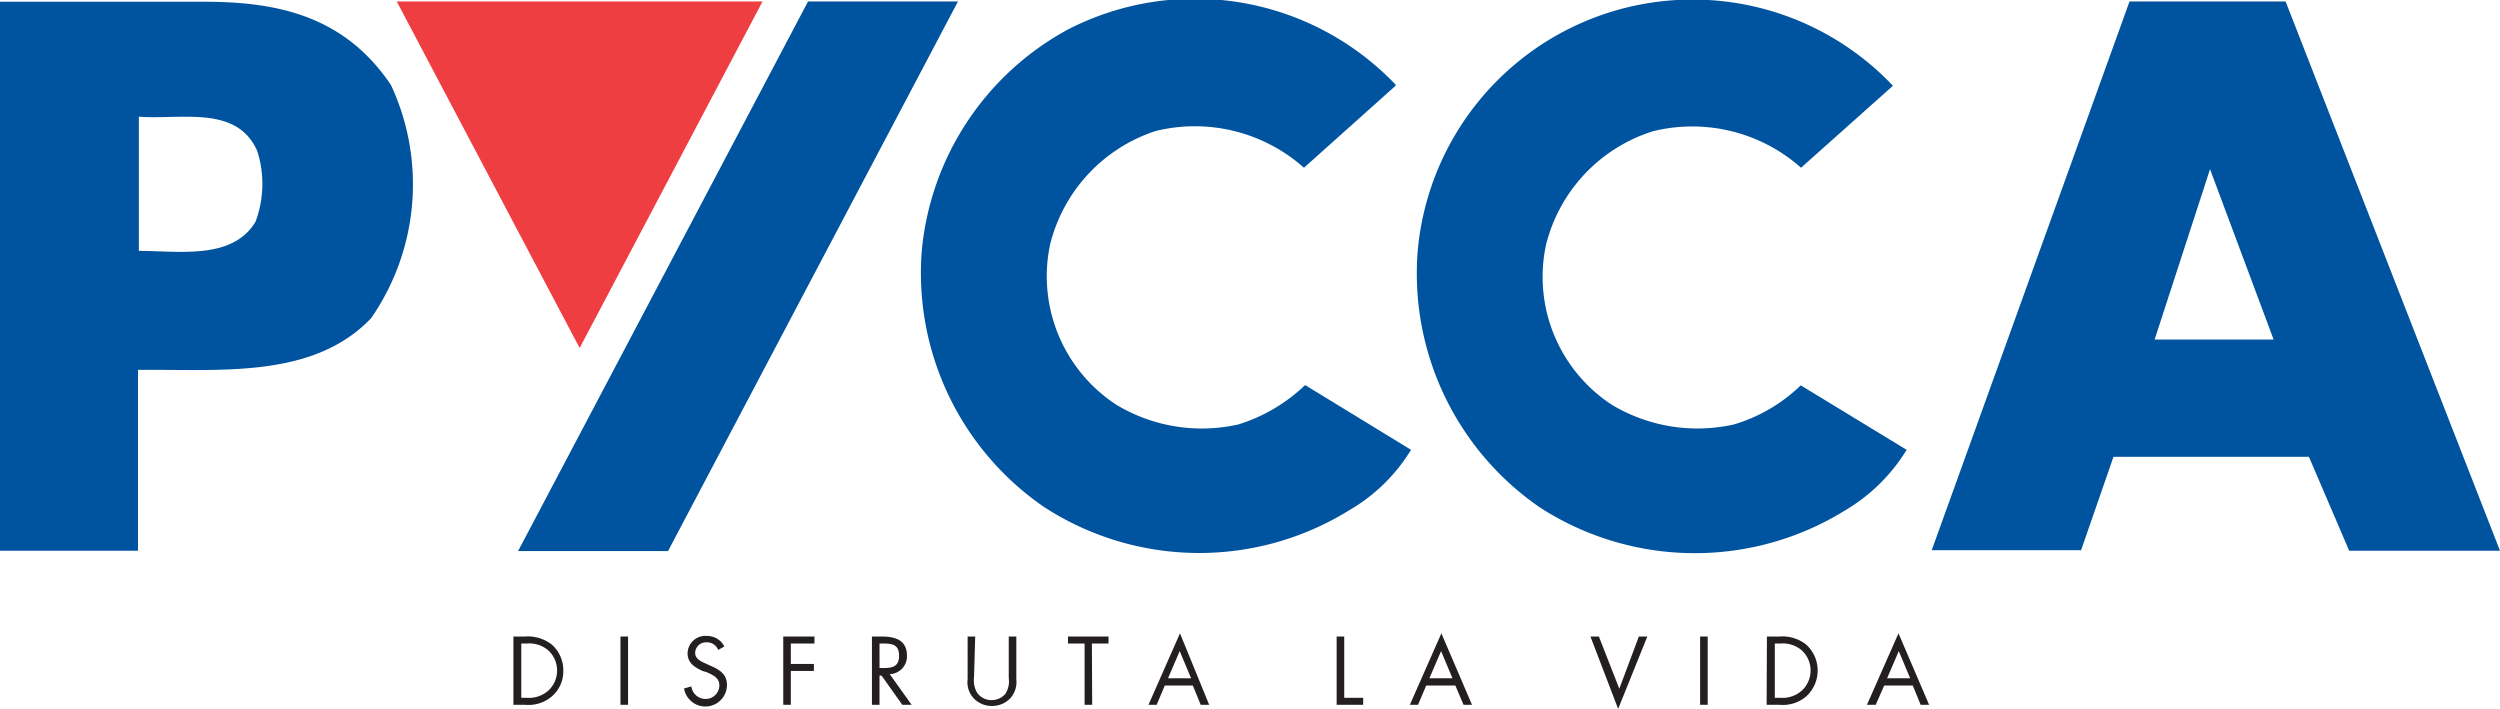
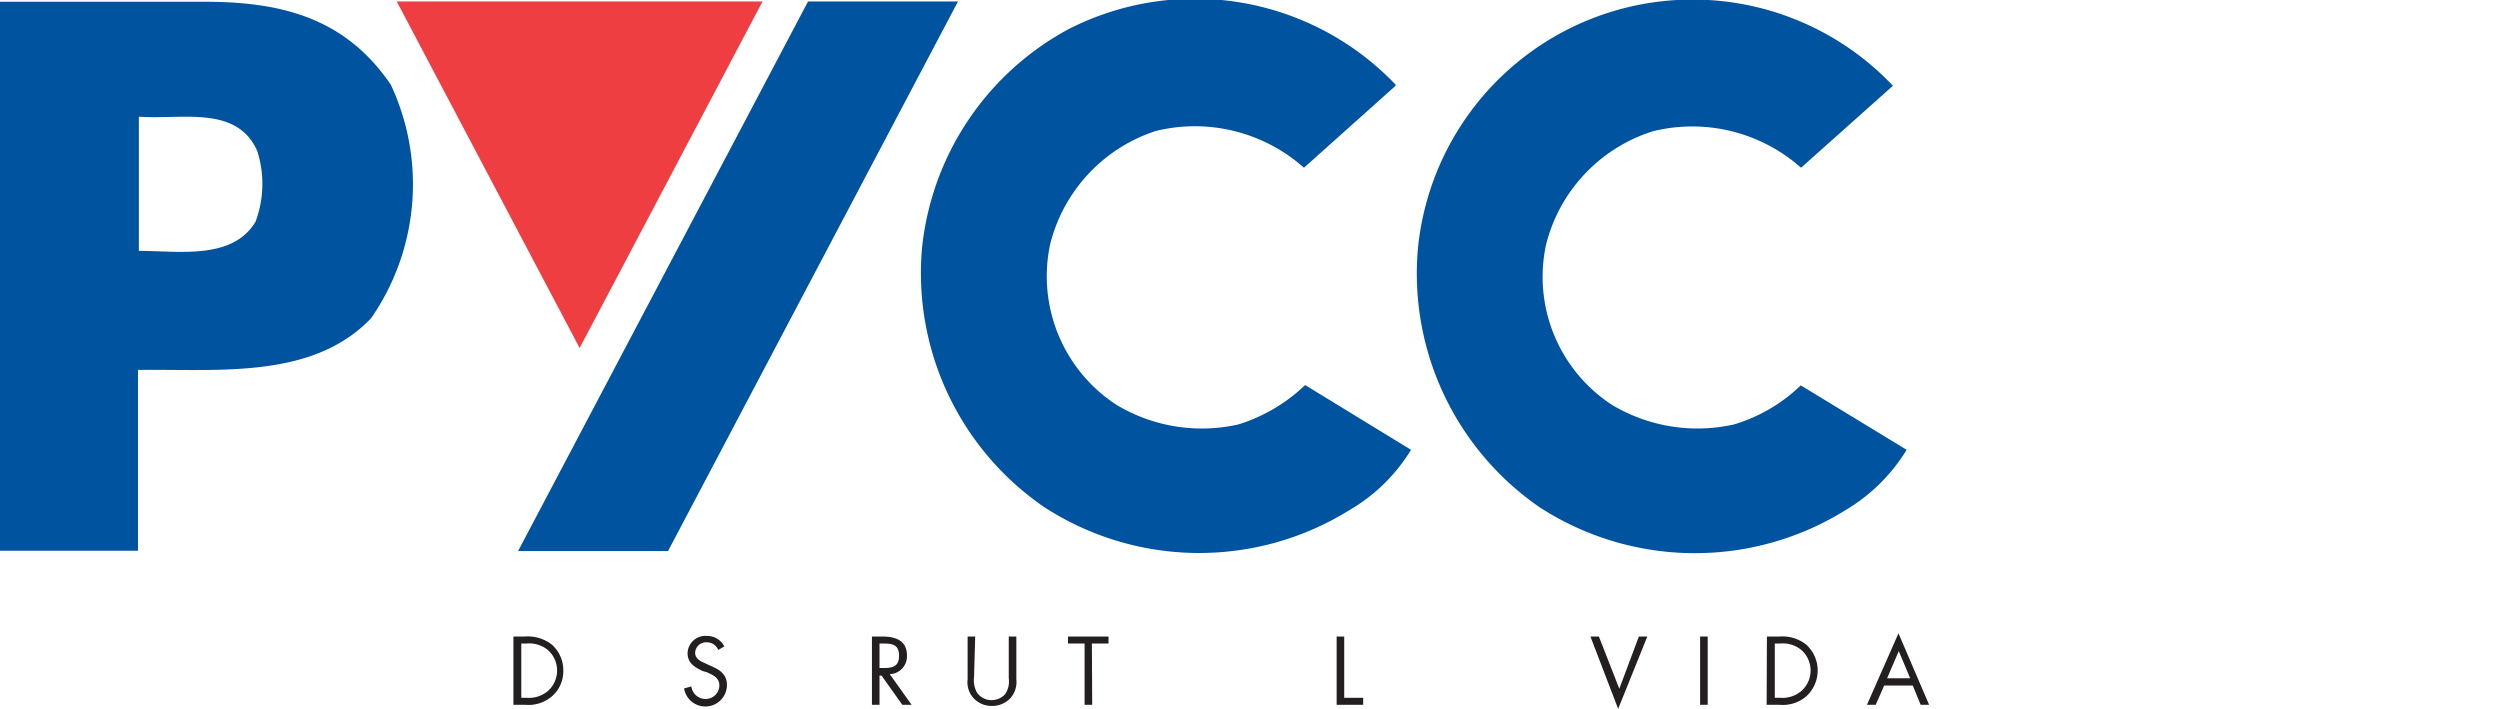
<svg xmlns="http://www.w3.org/2000/svg" viewBox="0 0 85.7 24.3">
  <defs>
    <style>.cls-1{fill:#231f20;}.cls-2{fill:#00539f;}.cls-3{fill:#ef3e42;}</style>
  </defs>
  <title>pycca</title>
  <g id="Layer_2" data-name="Layer 2">
    <g id="Layer_1-2" data-name="Layer 1">
      <path class="cls-1" d="M17.6,21.82H18a1.33,1.33,0,0,1,.92.28,1.17,1.17,0,0,1,.39.89,1.13,1.13,0,0,1-.39.88,1.23,1.23,0,0,1-.92.29H17.6Zm.45,2.1a1,1,0,0,0,.74-.24.94.94,0,0,0,0-1.39,1,1,0,0,0-.73-.23h-.19v1.86Z" />
-       <path class="cls-1" d="M21.53,24.16h-.26V21.82h.26Z" />
      <path class="cls-1" d="M24.62,22.28a.41.41,0,0,0-.4-.26.37.37,0,0,0-.39.36c0,.21.21.3.37.37l.15.07c.31.13.57.29.57.66a.74.74,0,0,1-1.47.12l.25-.07a.49.49,0,0,0,.47.43.47.47,0,0,0,.49-.46c0-.27-.22-.36-.44-.46L24.08,23c-.27-.13-.51-.27-.51-.61a.61.61,0,0,1,.66-.59.66.66,0,0,1,.6.36Z" />
-       <path class="cls-1" d="M27.11,22.06v.7h.79V23h-.79v1.16h-.26V21.82h1.07v.24Z" />
      <path class="cls-1" d="M30.15,24.16h-.26V21.82h.34c.45,0,.86.12.86.65a.61.61,0,0,1-.59.64l.75,1.05h-.32l-.71-1h-.07Zm0-1.26h.08c.29,0,.59,0,.59-.42s-.28-.42-.6-.42h-.07Z" />
      <path class="cls-1" d="M33.39,23.21a.87.87,0,0,0,.1.53A.6.6,0,0,0,34,24a.62.62,0,0,0,.46-.21.78.78,0,0,0,.12-.54V21.82h.26v1.47a.83.83,0,0,1-.21.65.86.86,0,0,1-.63.26.85.85,0,0,1-.6-.24.8.8,0,0,1-.23-.67V21.82h.26Z" />
      <path class="cls-1" d="M37.44,24.16h-.26v-2.1h-.57v-.24H38v.24h-.57Z" />
-       <path class="cls-1" d="M39.93,23.5l-.28.66h-.28l1.08-2.45,1,2.45h-.29l-.27-.66Zm.51-1.18-.4.93h.79Z" />
      <path class="cls-1" d="M46.08,23.92h.65v.24h-.91V21.82h.26Z" />
-       <path class="cls-1" d="M48.89,23.5l-.28.66h-.28l1.08-2.45,1.05,2.45h-.29l-.28-.66Zm.51-1.18-.4.93h.79Z" />
      <path class="cls-1" d="M55.51,23.61l.67-1.79h.29l-1,2.48-.95-2.48h.29Z" />
      <path class="cls-1" d="M58.54,24.16h-.26V21.82h.26Z" />
      <path class="cls-1" d="M60.57,21.82H61a1.31,1.31,0,0,1,.92.28,1.2,1.2,0,0,1,0,1.77,1.23,1.23,0,0,1-.92.29h-.44Zm.45,2.1a1,1,0,0,0,.74-.24.94.94,0,0,0,0-1.39,1,1,0,0,0-.73-.23h-.19v1.86Z" />
      <path class="cls-1" d="M64.59,23.5l-.29.66H64l1.08-2.45,1.05,2.45h-.29l-.27-.66Zm.5-1.18-.4.93h.79Z" />
      <path class="cls-2" d="M64.89,2.94,61.74,5.75A5.62,5.62,0,0,0,56.66,4.5,5.47,5.47,0,0,0,53,8.38a5.24,5.24,0,0,0,2.26,5.5,5.71,5.71,0,0,0,4.18.67,5.59,5.59,0,0,0,2.29-1.34l3.63,2.21a6.12,6.12,0,0,1-2.1,2.07,9.78,9.78,0,0,1-10.48-.1,9.73,9.73,0,0,1-4.18-8.8A9.46,9.46,0,0,1,64.89,2.94" />
      <path class="cls-2" d="M47.84,2.94,44.7,5.75a5.63,5.63,0,0,0-5.08-1.26A5.48,5.48,0,0,0,36,8.37a5.26,5.26,0,0,0,2.26,5.5,5.68,5.68,0,0,0,4.19.68,5.79,5.79,0,0,0,2.29-1.35l3.63,2.22a6,6,0,0,1-2.1,2.06,9.76,9.76,0,0,1-10.48-.1,9.73,9.73,0,0,1-4.19-8.8A9.64,9.64,0,0,1,36.63,1a9.51,9.51,0,0,1,11.21,1.9" />
      <path class="cls-2" d="M7,.06c2.51,0,4.8.48,6.4,2.85a8.06,8.06,0,0,1-.68,8C10.72,13,7.54,12.65,4.73,12.68v6.2H0V.06ZM4.76,4v4.6c1.37,0,3.21.32,4-1a3.71,3.71,0,0,0,.06-2.42C8.12,3.59,6.22,4.11,4.76,4" />
-       <path class="cls-2" d="M85.7,18.88H80.53l-1.38-3.22h-6.7l-1.11,3.2H66.22L73,.05h5.35Zm-7.76-7.24L75.76,5.8l-1.9,5.84Z" />
      <polygon class="cls-2" points="22.9 18.89 17.76 18.89 27.7 0.05 32.84 0.05 22.9 18.89" />
      <polygon class="cls-3" points="13.6 0.05 26.14 0.05 19.87 11.93 13.6 0.05" />
    </g>
  </g>
</svg>